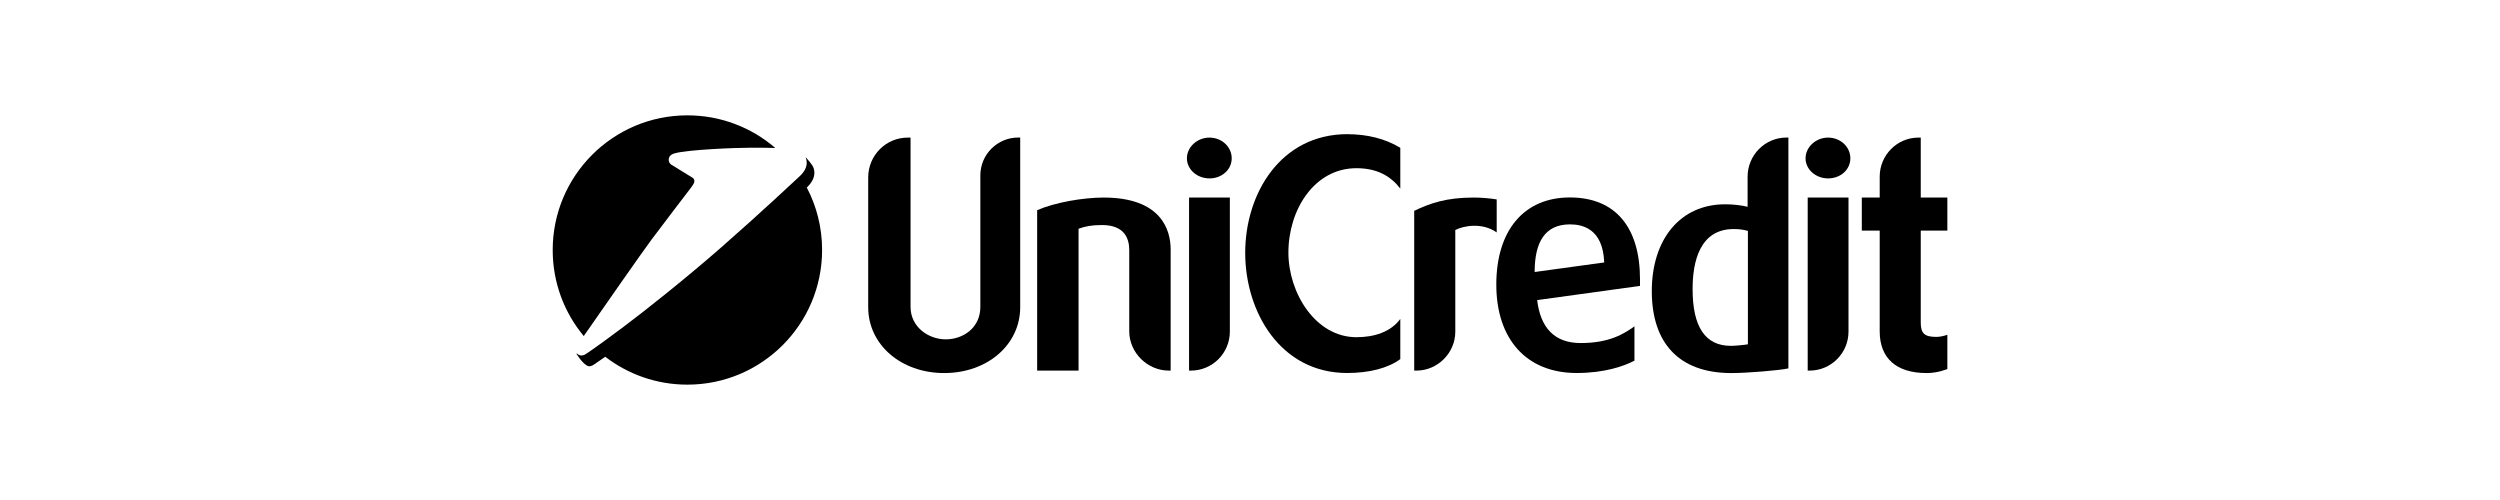
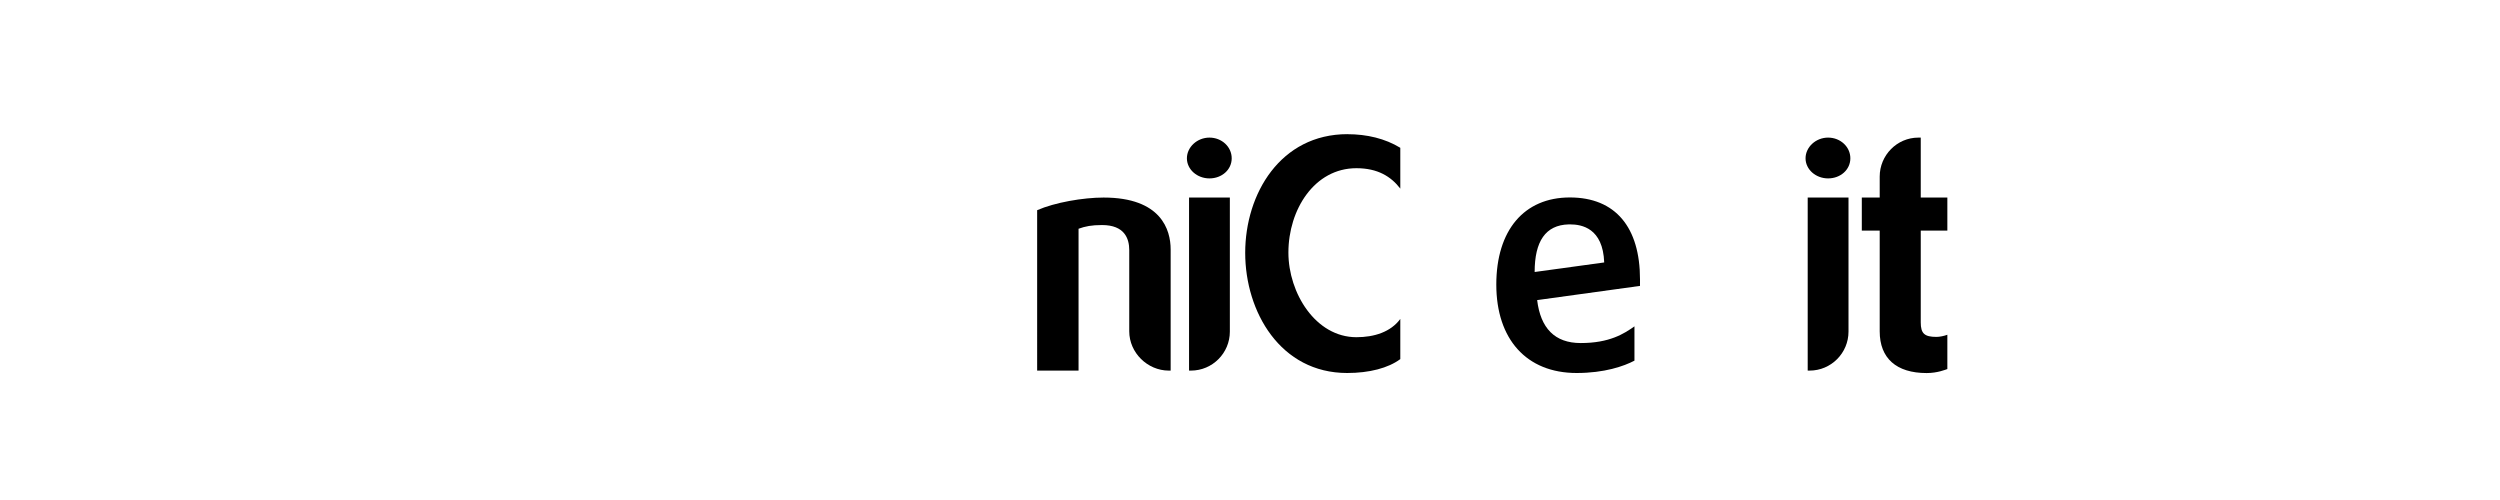
<svg xmlns="http://www.w3.org/2000/svg" id="Capa_1" viewBox="0 0 500 100">
  <defs>
    <style>.cls-1{fill-rule:evenodd;}</style>
  </defs>
  <g id="g42">
-     <path id="path44" d="M204.04,27.52V61.45c0,7.48-6.55,13.16-15.2,13.16s-15.2-5.69-15.2-13.16v-25.96c0-4.39,3.52-7.97,7.91-7.97h.56V61.38c0,4.02,3.58,6.49,7.04,6.49s6.92-2.29,6.92-6.49v-26.33c0-4.14,3.4-7.54,7.54-7.54h.43Z" />
-   </g>
+     </g>
  <g id="g46">
    <path id="path48" d="M220.72,39.51c11.55,0,13.41,6.49,13.41,10.38v24.23h-.37c-4.26,0-7.91-3.58-7.91-7.85v-16.25c0-2.29-.93-5.01-5.44-5.01-2.1,0-3.34,.25-4.7,.74v28.37h-8.28V42.04c3.52-1.55,9.21-2.53,13.29-2.53" />
  </g>
  <g id="g50">
    <path id="path52" d="M245.97,39.51v26.82c0,4.26-3.46,7.79-7.79,7.79h-.37V39.51h8.16Zm-4.08-11.99c2.47,0,4.45,1.85,4.45,4.14s-1.98,4.02-4.45,4.02-4.51-1.79-4.51-4.02,2.04-4.14,4.51-4.14" />
  </g>
  <g id="g54">
    <path id="path56" d="M269.49,26.84c3.89,0,7.54,.87,10.57,2.72v8.16c-1.85-2.41-4.51-4.08-8.78-4.08-8.4,0-13.6,8.28-13.6,16.87,0,8.1,5.44,16.93,13.6,16.93,3.58,0,6.86-1.05,8.78-3.65v8.03c-2.41,1.79-6.18,2.78-10.63,2.78-13.35,0-20.39-12.23-20.39-24.04s7.05-23.73,20.46-23.73" />
  </g>
  <g id="g58">
-     <path id="path60" d="M294.7,39.51c1.55,0,3.1,.13,4.64,.37v6.61c-2.84-2.04-6.62-1.36-8.28-.49v20.33c0,4.26-3.52,7.79-7.79,7.79h-.43v-31.95c3.21-1.55,6.49-2.66,11.87-2.66" />
-   </g>
+     </g>
  <g id="g62">
    <path id="path64" d="M320.84,52.48c-.25-6.86-4.51-7.6-6.8-7.6h-.31c-4.64,.12-6.8,3.4-6.8,9.52l13.91-1.91Zm7.17,4.7l-20.58,2.84c.68,5.62,3.52,8.59,8.71,8.59,5.75,0,8.65-1.85,10.75-3.34v6.86c-2.1,1.11-6,2.47-11.56,2.47-10.07,0-16.07-6.8-16.07-17.68s5.56-17.43,14.71-17.43,14.03,6,14.03,16.38v1.3Z" />
  </g>
  <g id="g66">
-     <path id="path68" d="M349.58,46.18c-.87-.25-1.79-.37-2.84-.37-6.8,0-8.22,6.55-8.22,11.99,0,7.6,2.54,11.37,7.66,11.37,.86,0,2.78-.19,3.4-.31v-22.68Zm8.1-18.66v46.16c-1.98,.43-8.47,.93-11.19,.93h-.56c-10.07-.12-15.57-5.93-15.57-16.38s5.75-17.37,14.65-17.37c1.73,0,3.21,.19,4.51,.5v-6c0-4.33,3.46-7.85,7.79-7.85h.37Z" />
-   </g>
+     </g>
  <g id="g70">
    <path id="path72" d="M369.7,39.51v26.82c0,4.26-3.46,7.79-7.79,7.79h-.37V39.51h8.16Zm-4.08-11.99c2.47,0,4.45,1.85,4.45,4.14s-1.98,4.02-4.45,4.02-4.51-1.79-4.51-4.02,2.04-4.14,4.51-4.14" />
  </g>
  <g id="g74">
    <path id="path76" d="M384.15,27.52v11.99h5.32v6.61h-5.32v18.36c0,2.22,.74,2.9,3.15,2.9,.62,0,1.55-.19,2.17-.43v6.86c-.37,.12-1.98,.8-4.14,.8-6.06,0-9.39-2.96-9.39-8.34v-20.15h-3.58v-6.61h3.58v-4.2c0-4.26,3.46-7.79,7.73-7.79h.49Z" />
  </g>
  <g id="g78">
-     <path id="path80" class="cls-1" d="M138.58,36.97l.05-.07c.41-.61,.24-1.06-.04-1.3l-4.35-2.68c-.31-.21-.5-.56-.5-.94,0-.62,.37-1.09,1.21-1.32,2.68-.74,12.13-1.12,15.34-1.12,1.11,0,3.03,0,4.75,.05l-.07-.07c-4.7-4.02-10.81-6.45-17.49-6.45-14.88,0-26.94,12.06-26.94,26.94,0,6.54,2.33,12.54,6.21,17.2,3.38-4.86,11.74-16.86,13.57-19.31,2.11-2.82,6.92-9.11,7.73-10.17l.04-.05,.49-.69Z" />
-   </g>
+     </g>
  <g id="g82">
-     <path id="path84" class="cls-1" d="M121.05,71.35c4.55,3.5,10.24,5.58,16.43,5.58,14.88,0,26.94-12.06,26.94-26.94,0-4.5-1.1-8.75-3.06-12.48h0c.93-.89,2-2.31,1.29-4.08-.22-.53-1.27-1.73-1.53-2.02l.04,.1c.66,1.98-.64,3.22-1.57,4.06-.51,.46-7.35,6.91-15.37,13.93-7.07,6.18-14.98,12.47-19.56,15.9-6.44,4.82-7.7,5.53-7.7,5.53-.17,.09-.45,.17-.66,.17-.37,0-.72-.16-.95-.46h0s-.01,.2-.01,.2c.69,1.12,1.84,2.42,2.5,2.42,.21,0,.49-.08,.66-.17,0,0,.5-.28,2.57-1.75" />
-   </g>
+     </g>
</svg>